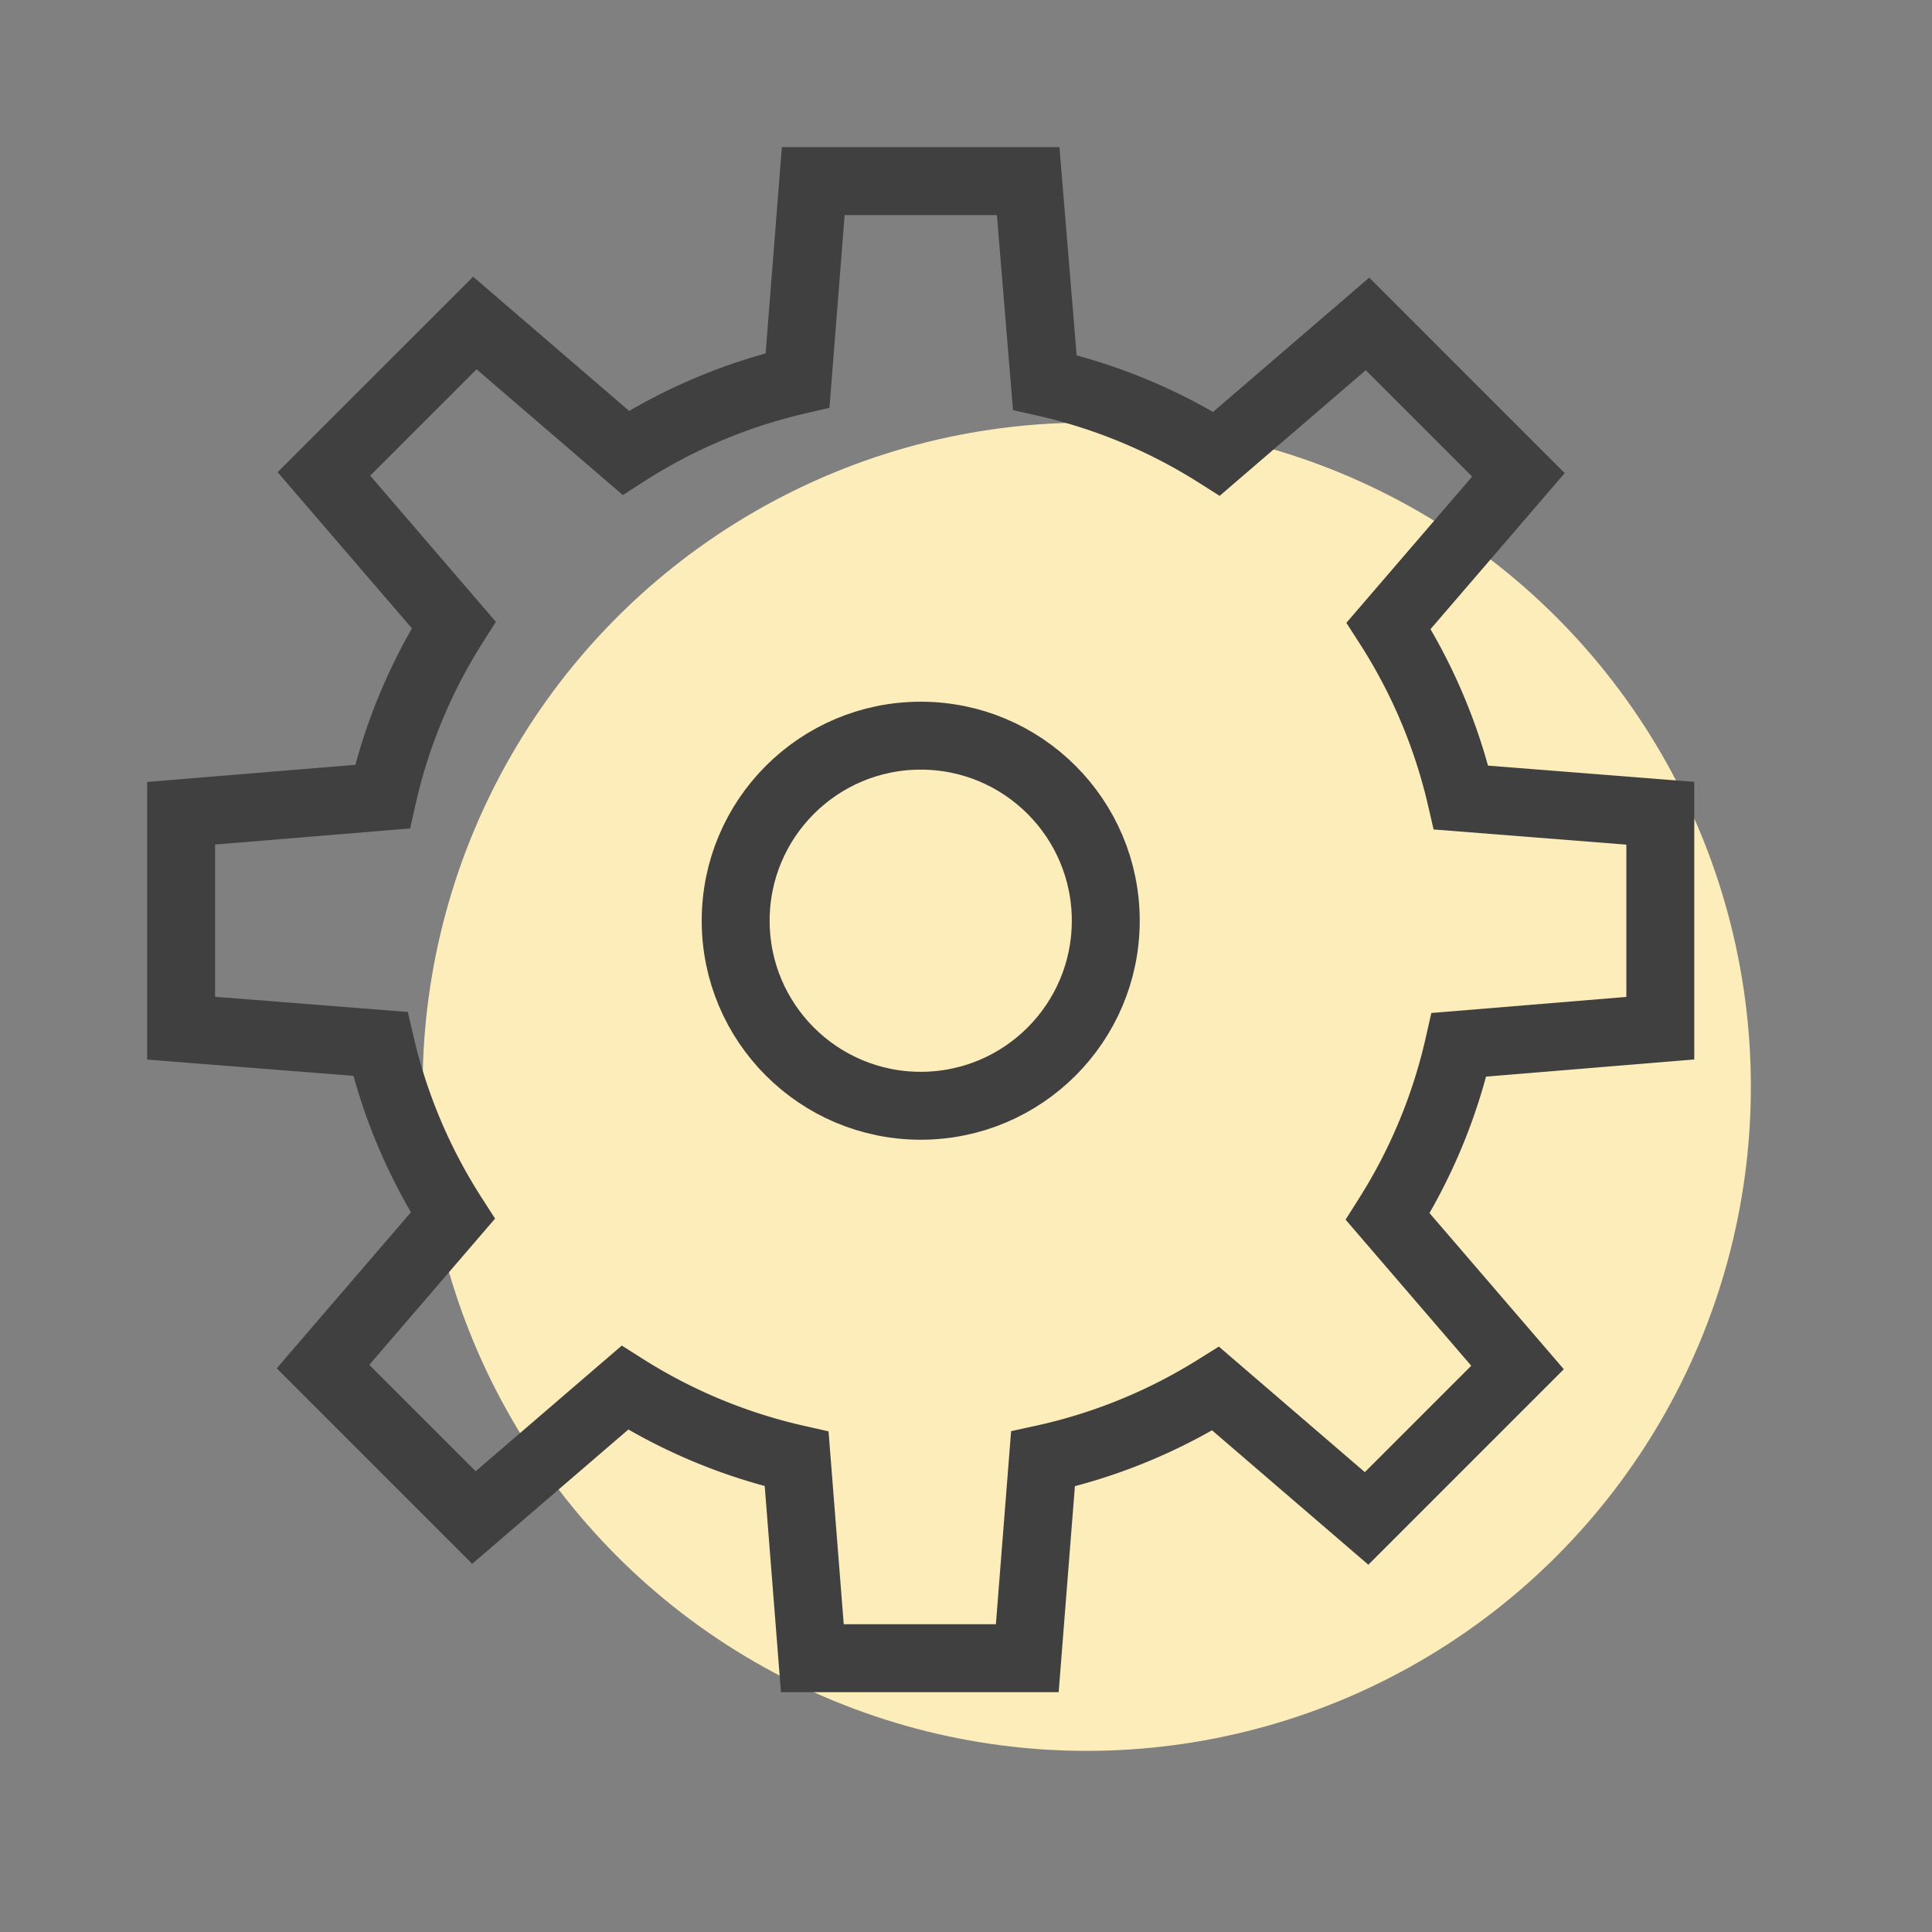
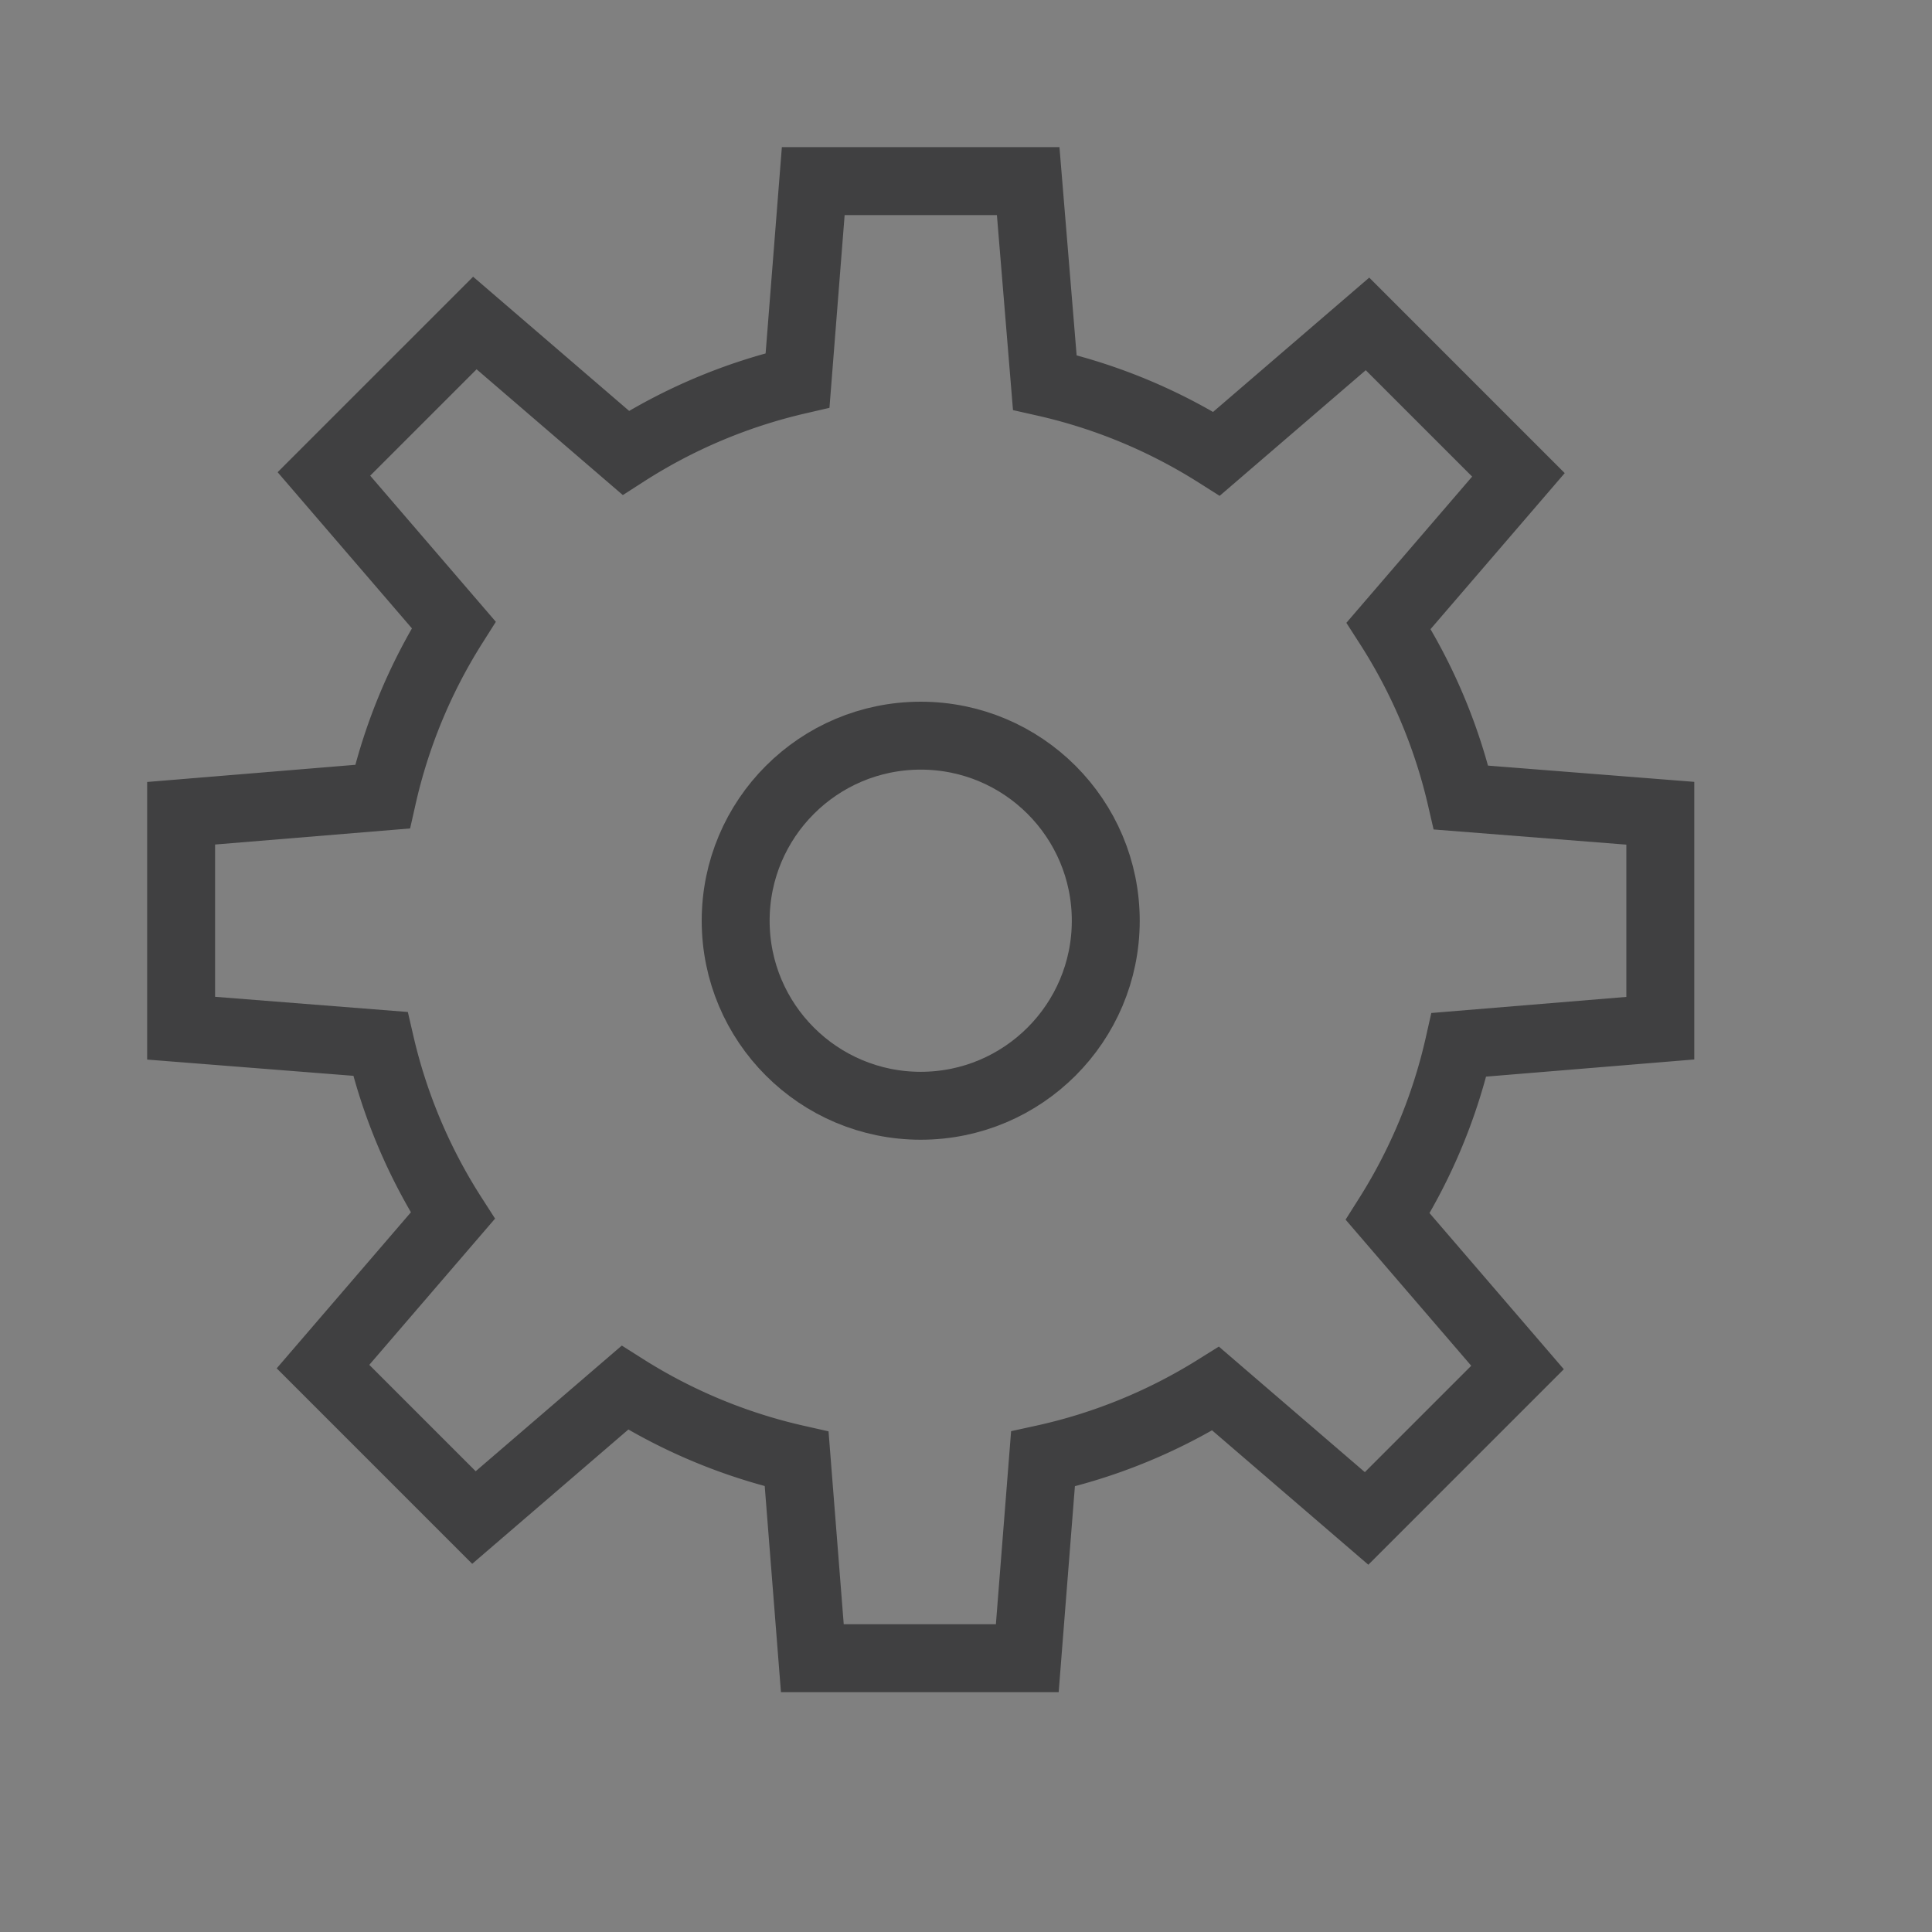
<svg xmlns="http://www.w3.org/2000/svg" id="Layer_1" data-name="Layer 1" viewBox="0 0 64 64">
  <rect x="0" y="0" width="64" height="64" fill="#808080" stroke="none" />
  <defs>
    <style>.cls-1{fill:#fcedba;}.cls-2{fill:none;stroke:#404041;stroke-miterlimit:10;stroke-width:2.25px;}</style>
  </defs>
  <title>Artboard 62 copy 3</title>
-   <circle class="cls-1" cx="36" cy="36" r="22" />
  <circle class="cls-2" cx="30.5" cy="30.5" r="6.13" />
  <path class="cls-2" d="M55,34.06V26.94l-6.6-.52A18.08,18.08,0,0,0,46,20.73l4.3-5-5-5-5,4.3a18.08,18.08,0,0,0-5.69-2.36L34.06,6H26.94l-.52,6.6A18.08,18.08,0,0,0,20.73,15l-5-4.3-5,5,4.3,5a18.08,18.08,0,0,0-2.36,5.69L6,26.94v7.12l6.6.52A18.08,18.08,0,0,0,15,40.27l-4.3,5,5,5,5-4.3a18.08,18.08,0,0,0,5.69,2.36l.52,6.6h7.12l.52-6.6A18.08,18.08,0,0,0,40.27,46l5,4.3,5-5-4.3-5a18.08,18.08,0,0,0,2.36-5.69Z" />
</svg>